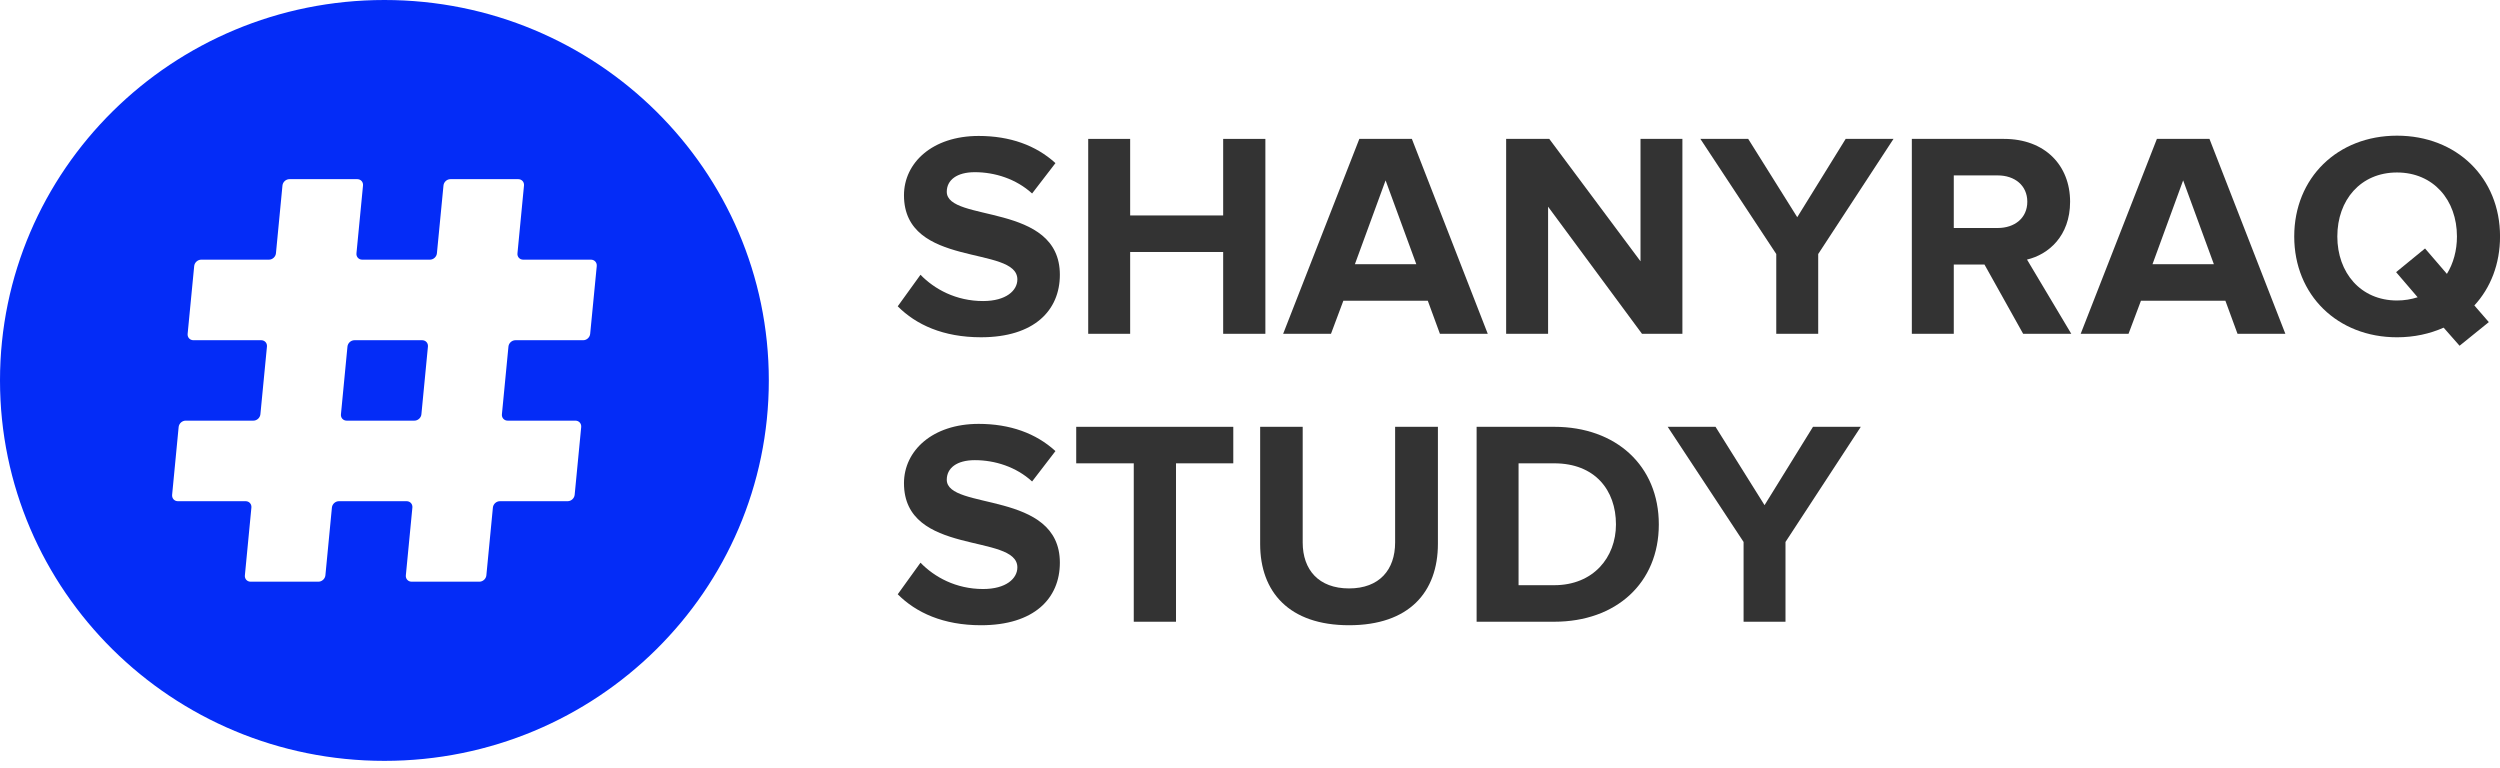
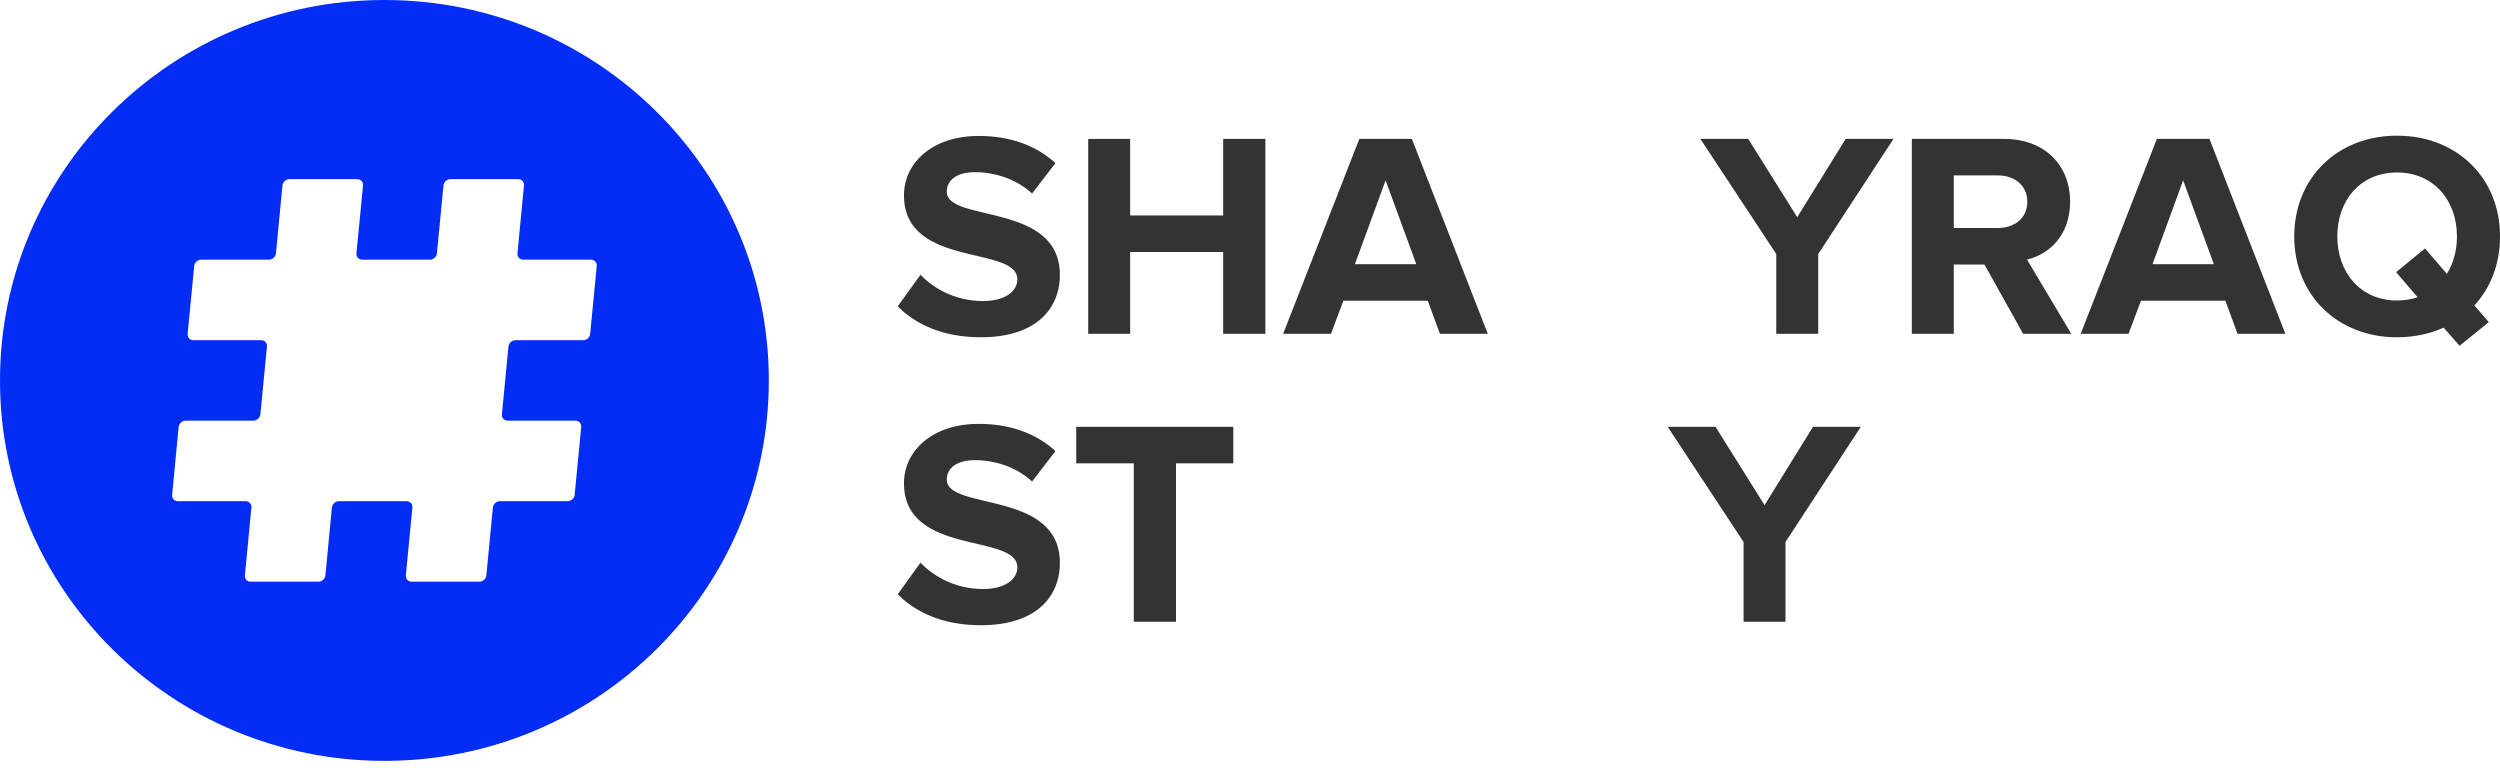
<svg xmlns="http://www.w3.org/2000/svg" width="127" height="39" viewBox="0 0 127 39" fill="none">
  <path d="M48.096 9.741C48.096 9.147 48.606 8.747 49.521 8.747C50.541 8.747 51.622 9.089 52.431 9.829L53.617 8.286C52.627 7.382 51.306 6.906 49.717 6.906C47.362 6.906 45.922 8.271 45.922 9.92C45.922 13.646 51.682 12.443 51.682 14.195C51.682 14.759 51.112 15.293 49.941 15.293C48.561 15.293 47.465 14.686 46.761 13.958L45.605 15.56C46.535 16.496 47.917 17.133 49.835 17.133C52.537 17.133 53.841 15.768 53.841 13.958C53.841 10.26 48.096 11.315 48.096 9.741Z" fill="#333333" />
  <path d="M62.137 7.056V10.945H57.412V7.056H55.281V16.957H57.412V12.801H62.137V16.957H64.281V7.056H62.137Z" fill="#333333" />
  <path d="M71.723 7.056H69.054L65.184 16.957H67.614L68.242 15.278H72.532L73.148 16.957H75.578L71.723 7.056ZM68.828 13.423L70.388 9.163L71.949 13.423H68.828Z" fill="#333333" />
-   <path d="M83.338 7.056V13.274L78.703 7.056H76.512V16.957H78.643V10.5L83.413 16.957H85.466V7.056H83.338Z" fill="#333333" />
  <path d="M93.76 7.056L91.3 11.034L88.809 7.056H86.379L90.234 12.904V16.957H92.365V12.904L96.19 7.056H93.76Z" fill="#333333" />
  <path d="M102.972 13.186C104.052 12.934 105.161 11.998 105.161 10.248C105.161 8.405 103.887 7.056 101.801 7.056H97.121V16.957H99.252V13.438H100.811L102.776 16.957H105.221L102.972 13.186ZM101.487 11.582H99.252V8.911H101.487C102.341 8.911 102.987 9.415 102.987 10.248C102.987 11.079 102.341 11.582 101.487 11.582Z" fill="#333333" />
  <path d="M112.241 7.056H109.57L105.699 16.957H108.129L108.76 15.278H113.05L113.666 16.957H116.096L112.241 7.056ZM109.346 13.423L110.904 9.163L112.465 13.423H109.346Z" fill="#333333" />
  <path d="M127.002 12.013C127.002 9.029 124.798 6.892 121.767 6.892C118.751 6.892 116.547 9.029 116.547 12.013C116.547 14.996 118.751 17.134 121.767 17.134C122.637 17.134 123.433 16.957 124.137 16.645L124.946 17.564L126.432 16.363L125.697 15.517C126.522 14.626 127.002 13.407 127.002 12.013ZM124.303 13.913L123.192 12.622L121.722 13.825L122.817 15.101C122.486 15.205 122.141 15.265 121.767 15.265C119.922 15.265 118.736 13.853 118.736 12.013C118.736 10.157 119.922 8.762 121.767 8.762C123.612 8.762 124.813 10.157 124.813 12.013C124.813 12.725 124.632 13.38 124.303 13.913Z" fill="#333333" />
  <path d="M48.096 24.37C48.096 23.776 48.606 23.376 49.521 23.376C50.541 23.376 51.622 23.716 52.431 24.459L53.617 22.915C52.627 22.009 51.306 21.533 49.717 21.533C47.362 21.533 45.922 22.9 45.922 24.547C45.922 28.273 51.682 27.072 51.682 28.822C51.682 29.388 51.112 29.922 49.941 29.922C48.561 29.922 47.465 29.313 46.761 28.585L45.605 30.189C46.535 31.123 47.917 31.762 49.835 31.762C52.537 31.762 53.841 30.398 53.841 28.585C53.841 24.889 48.096 25.944 48.096 24.37Z" fill="#333333" />
  <path d="M54.672 21.682V23.537H57.595V31.584H59.741V23.537H62.651V21.682H54.672Z" fill="#333333" />
-   <path d="M70.872 21.682V27.56C70.872 28.942 70.075 29.892 68.532 29.892C66.986 29.892 66.177 28.942 66.177 27.56V21.682H64.016V27.636C64.016 30.07 65.486 31.762 68.532 31.762C71.576 31.762 73.046 30.085 73.046 27.621V21.682H70.872Z" fill="#333333" />
-   <path d="M78.957 21.682H75.012V31.584H78.957C82.091 31.584 84.268 29.625 84.268 26.641C84.268 23.658 82.091 21.682 78.957 21.682ZM78.957 29.728H77.143V23.537H78.957C81.013 23.537 82.091 24.889 82.091 26.641C82.091 28.318 80.938 29.728 78.957 29.728Z" fill="#333333" />
  <path d="M92.1 21.682L89.639 25.662L87.149 21.682H84.719L88.574 27.532V31.584H90.703V27.532L94.528 21.682H92.1Z" fill="#333333" />
-   <path d="M21.739 17.606L21.407 21.046C21.39 21.224 21.231 21.369 21.052 21.369H17.612C17.431 21.369 17.302 21.224 17.32 21.046L17.651 17.606C17.668 17.427 17.828 17.283 18.006 17.283H21.446C21.625 17.283 21.756 17.427 21.739 17.606Z" fill="#042CF7" />
  <path d="M19.528 0C8.744 0 0 8.651 0 19.326C0 30 8.744 38.652 19.528 38.652C30.315 38.652 39.056 30 39.056 19.326C39.056 8.651 30.315 0 19.528 0ZM29.981 16.958C29.964 17.137 29.807 17.283 29.628 17.283H26.184C26.005 17.283 25.846 17.427 25.829 17.606L25.497 21.046C25.48 21.224 25.611 21.369 25.79 21.369H29.232C29.411 21.369 29.542 21.515 29.525 21.694L29.193 25.136C29.176 25.314 29.017 25.461 28.838 25.461H25.394C25.215 25.461 25.056 25.605 25.039 25.784L24.707 29.228C24.69 29.406 24.531 29.55 24.352 29.55H20.91C20.732 29.55 20.6 29.406 20.617 29.228L20.949 25.784C20.966 25.605 20.835 25.461 20.656 25.461H17.216C17.038 25.461 16.878 25.605 16.861 25.784L16.53 29.228C16.512 29.406 16.353 29.55 16.174 29.55H12.73C12.552 29.55 12.422 29.406 12.44 29.228L12.771 25.784C12.788 25.605 12.657 25.461 12.479 25.461H9.034C8.856 25.461 8.727 25.314 8.744 25.136L9.075 21.694C9.092 21.515 9.252 21.369 9.43 21.369H12.872C13.051 21.369 13.21 21.224 13.228 21.046L13.561 17.606C13.579 17.427 13.447 17.283 13.268 17.283H9.824C9.646 17.283 9.514 17.137 9.532 16.958L9.865 13.516C9.882 13.337 10.042 13.191 10.22 13.191H13.662C13.841 13.191 14 13.047 14.018 12.868L14.349 9.424C14.366 9.245 14.526 9.101 14.704 9.101H18.148C18.327 9.101 18.458 9.245 18.441 9.424L18.108 12.868C18.09 13.047 18.221 13.191 18.4 13.191H21.84C22.019 13.191 22.178 13.047 22.195 12.868L22.529 9.424C22.546 9.245 22.703 9.101 22.882 9.101H26.326C26.505 9.101 26.636 9.245 26.619 9.424L26.287 12.868C26.268 13.047 26.399 13.191 26.578 13.191H30.022C30.201 13.191 30.332 13.337 30.315 13.516L29.981 16.958Z" fill="#042CF7" />
</svg>